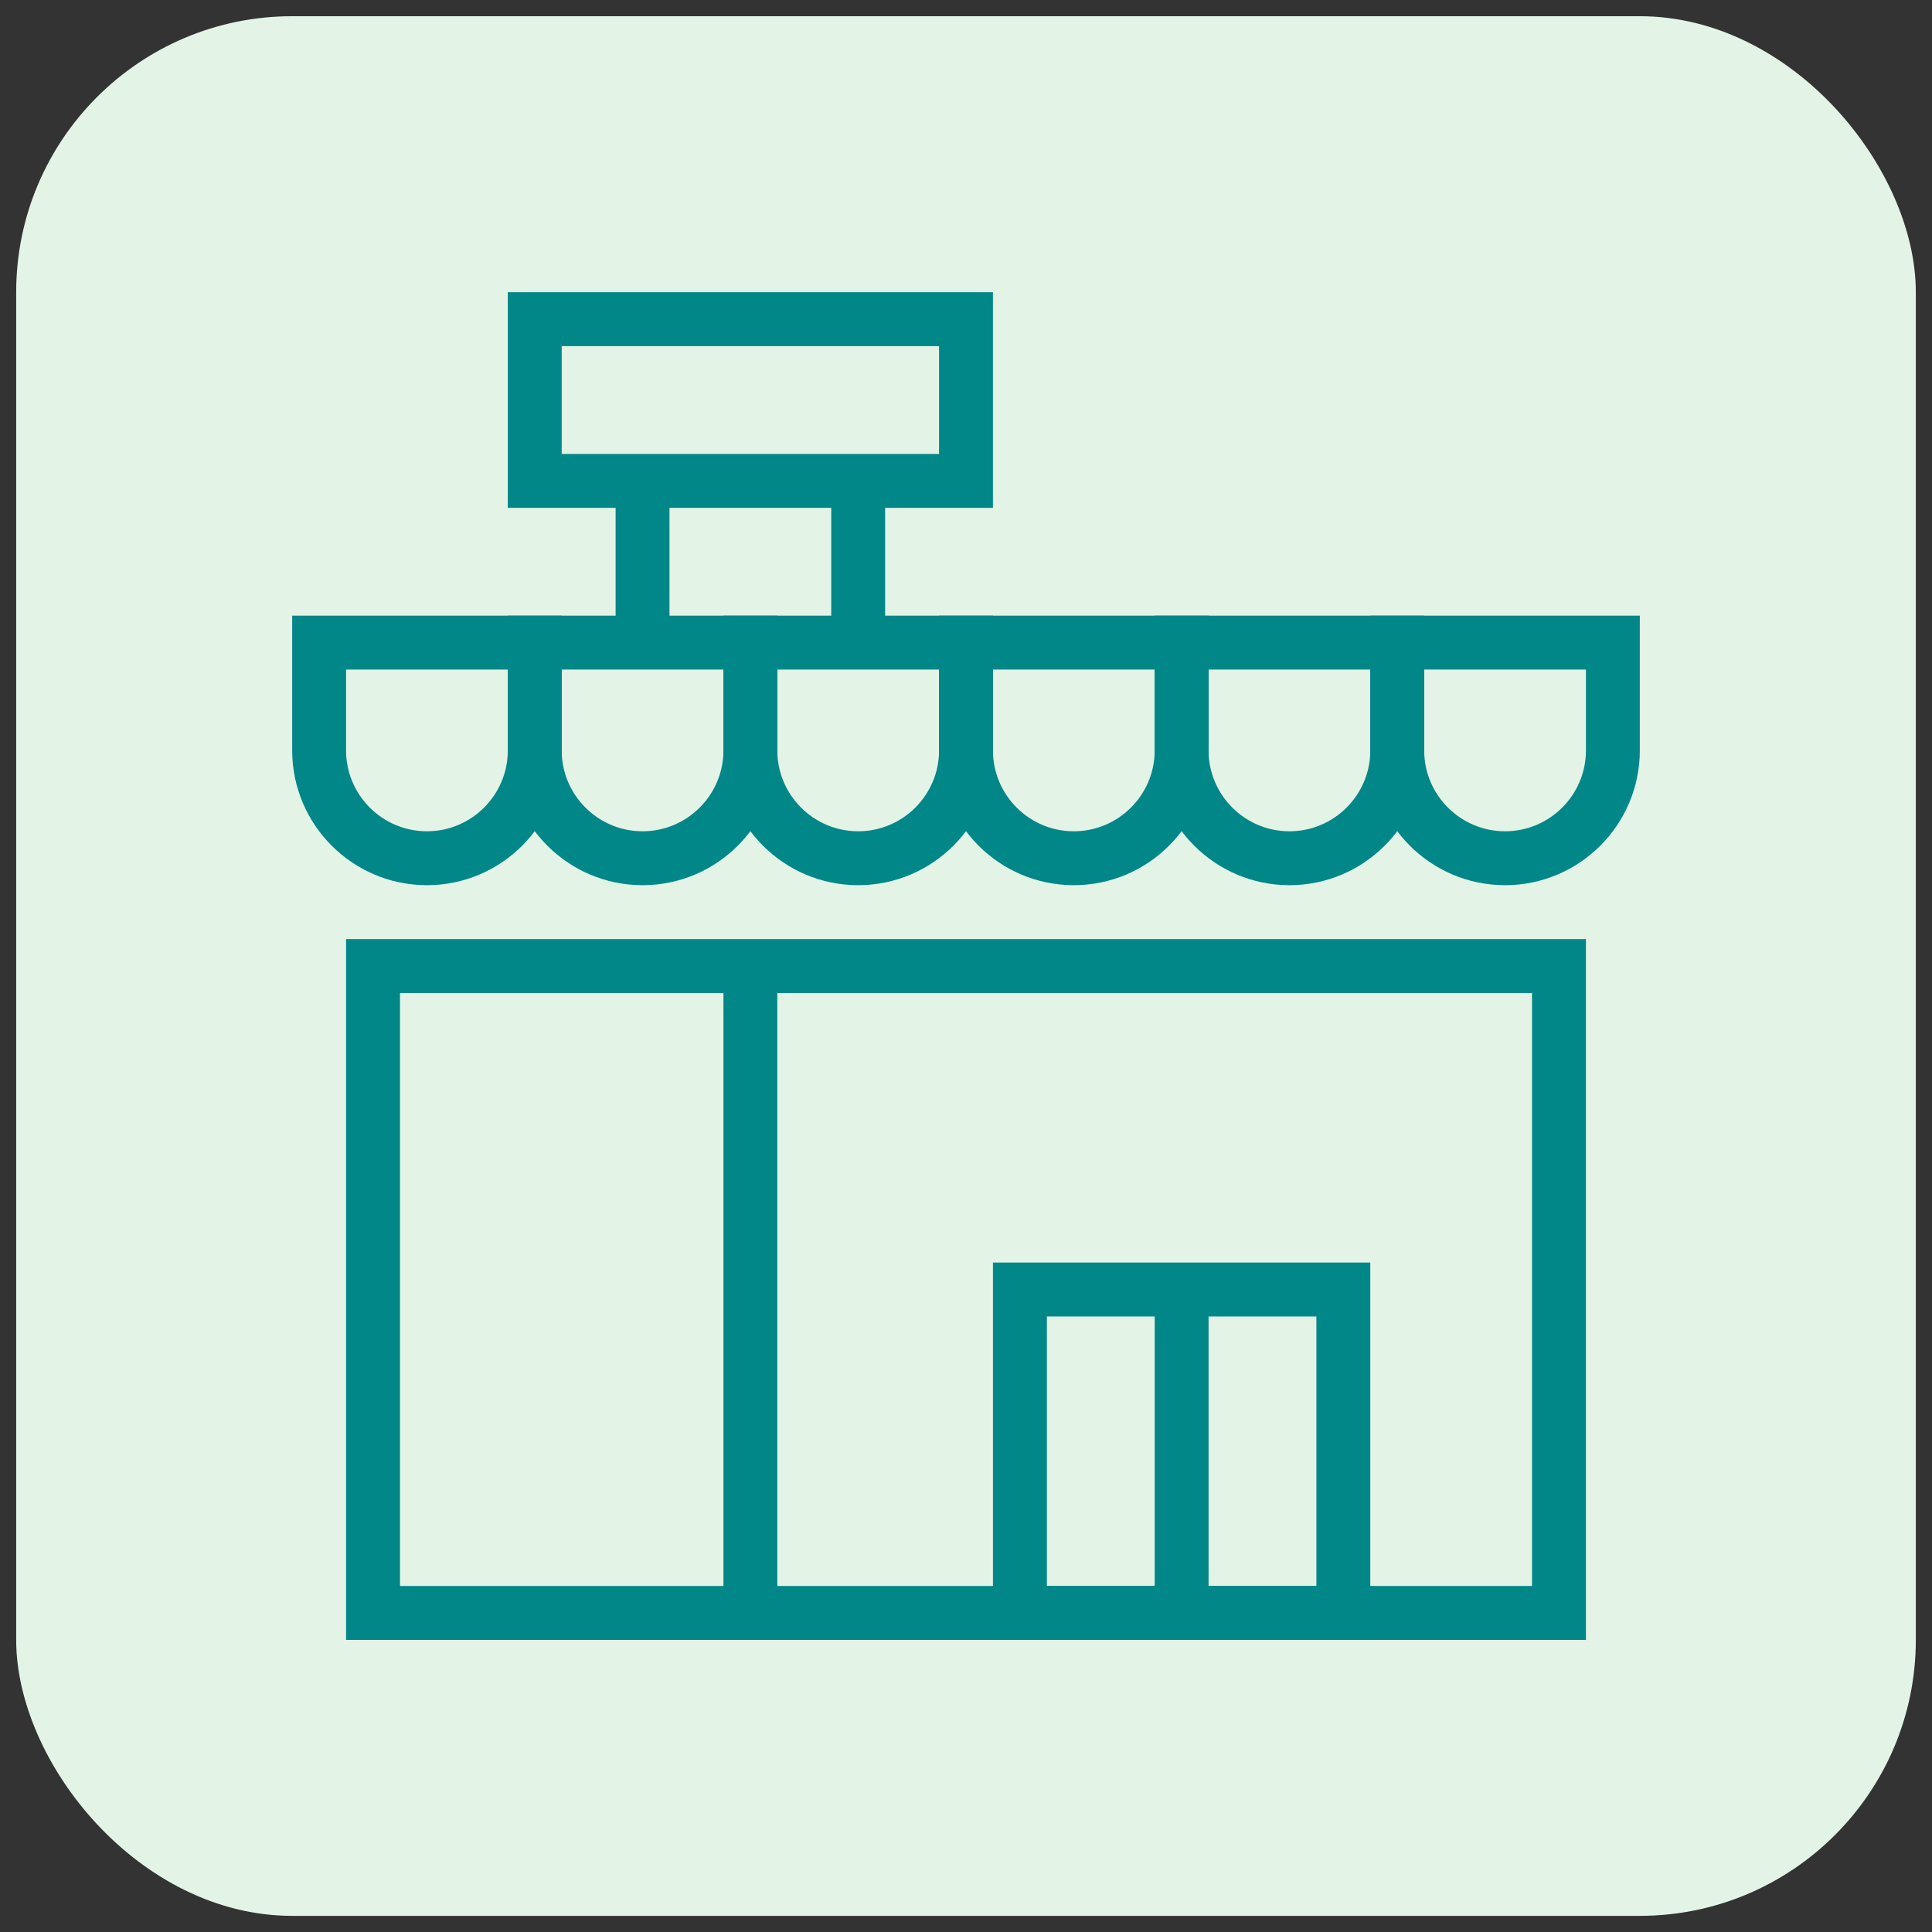
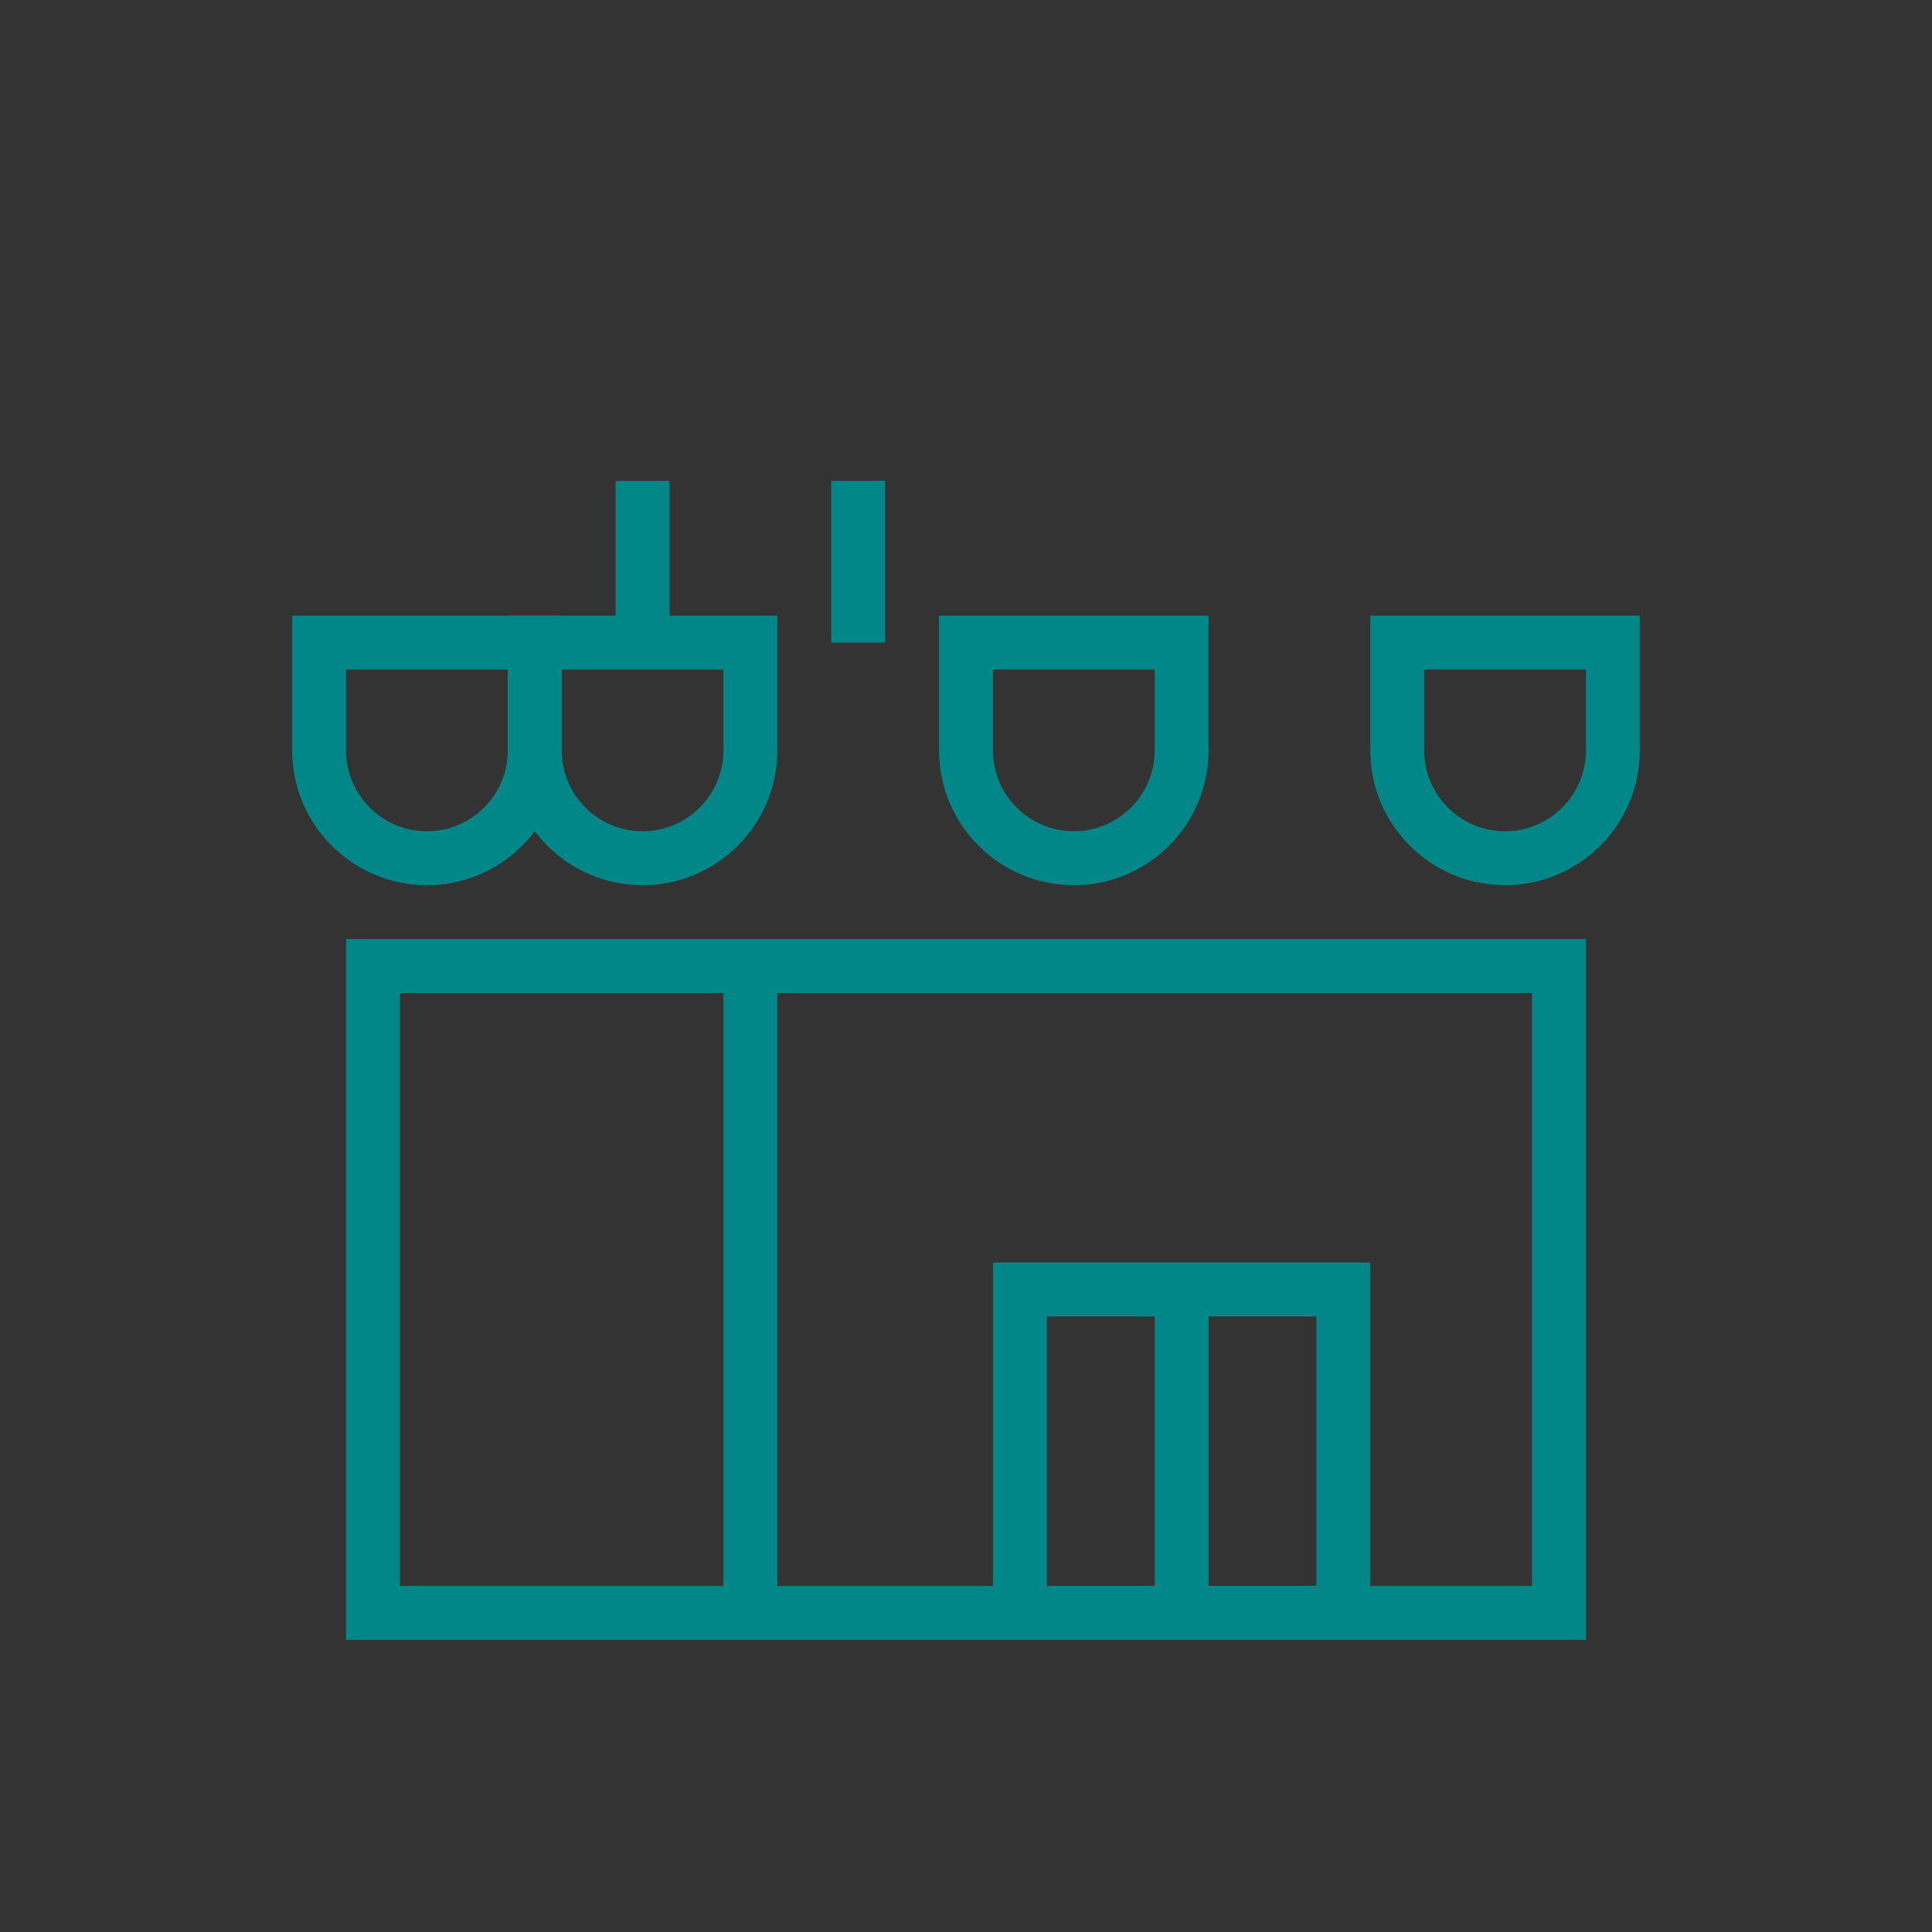
<svg xmlns="http://www.w3.org/2000/svg" width="56" height="56" viewBox="0 0 56 56" fill="none">
  <rect x="0" y="0" width="56" height="56" fill="#333333" stroke="none" />
-   <rect x="0.469" y="0.47" width="55.062" height="55.062" rx="8" fill="#E3F4E7" />
  <path d="M45.969 47.533H10.031V27.22H45.969V47.533ZM11.594 45.97H44.406V28.783H11.594V45.97Z" fill="#028789" />
  <path d="M22.531 28.002H20.969V46.752H22.531V28.002Z" fill="#028789" />
  <path d="M39.719 47.533H28.781V36.595H39.719V47.533ZM30.344 45.97H38.156V38.158H30.344V45.97Z" fill="#028789" />
  <path d="M19.406 13.939H17.844V18.627H19.406V13.939Z" fill="#028789" />
  <path d="M25.656 13.939H24.094V18.627H25.656V13.939Z" fill="#028789" />
  <path d="M43.625 25.658C41.471 25.658 39.719 23.905 39.719 21.752V17.845H47.531V21.752C47.531 23.905 45.779 25.658 43.625 25.658ZM41.281 19.408V21.752C41.281 23.044 42.333 24.095 43.625 24.095C44.917 24.095 45.969 23.044 45.969 21.752V19.408H41.281Z" fill="#028789" />
-   <path d="M37.375 25.658C35.221 25.658 33.469 23.905 33.469 21.752V17.845H41.281V21.752C41.281 23.905 39.529 25.658 37.375 25.658ZM35.031 19.408V21.752C35.031 23.044 36.083 24.095 37.375 24.095C38.667 24.095 39.719 23.044 39.719 21.752V19.408H35.031Z" fill="#028789" />
  <path d="M31.125 25.658C28.971 25.658 27.219 23.905 27.219 21.752V17.845H35.031V21.752C35.031 23.905 33.279 25.658 31.125 25.658ZM28.781 19.408V21.752C28.781 23.044 29.833 24.095 31.125 24.095C32.417 24.095 33.469 23.044 33.469 21.752V19.408H28.781Z" fill="#028789" />
-   <path d="M24.875 25.658C22.721 25.658 20.969 23.905 20.969 21.752V17.845H28.781V21.752C28.781 23.905 27.029 25.658 24.875 25.658ZM22.531 19.408V21.752C22.531 23.044 23.583 24.095 24.875 24.095C26.167 24.095 27.219 23.044 27.219 21.752V19.408H22.531Z" fill="#028789" />
  <path d="M18.625 25.658C16.471 25.658 14.719 23.905 14.719 21.752V17.845H22.531V21.752C22.531 23.905 20.779 25.658 18.625 25.658ZM16.281 19.408V21.752C16.281 23.044 17.333 24.095 18.625 24.095C19.917 24.095 20.969 23.044 20.969 21.752V19.408H16.281Z" fill="#028789" />
  <path d="M12.375 25.658C10.221 25.658 8.469 23.905 8.469 21.752V17.845H16.281V21.752C16.281 23.905 14.529 25.658 12.375 25.658ZM10.031 19.408V21.752C10.031 23.044 11.083 24.095 12.375 24.095C13.667 24.095 14.719 23.044 14.719 21.752V19.408H10.031Z" fill="#028789" />
  <path d="M35.031 37.377H33.469V46.752H35.031V37.377Z" fill="#028789" />
-   <path d="M28.781 14.72H14.719V8.47H28.781V14.72ZM16.281 13.158H27.219V10.033H16.281V13.158Z" fill="#028789" />
</svg>